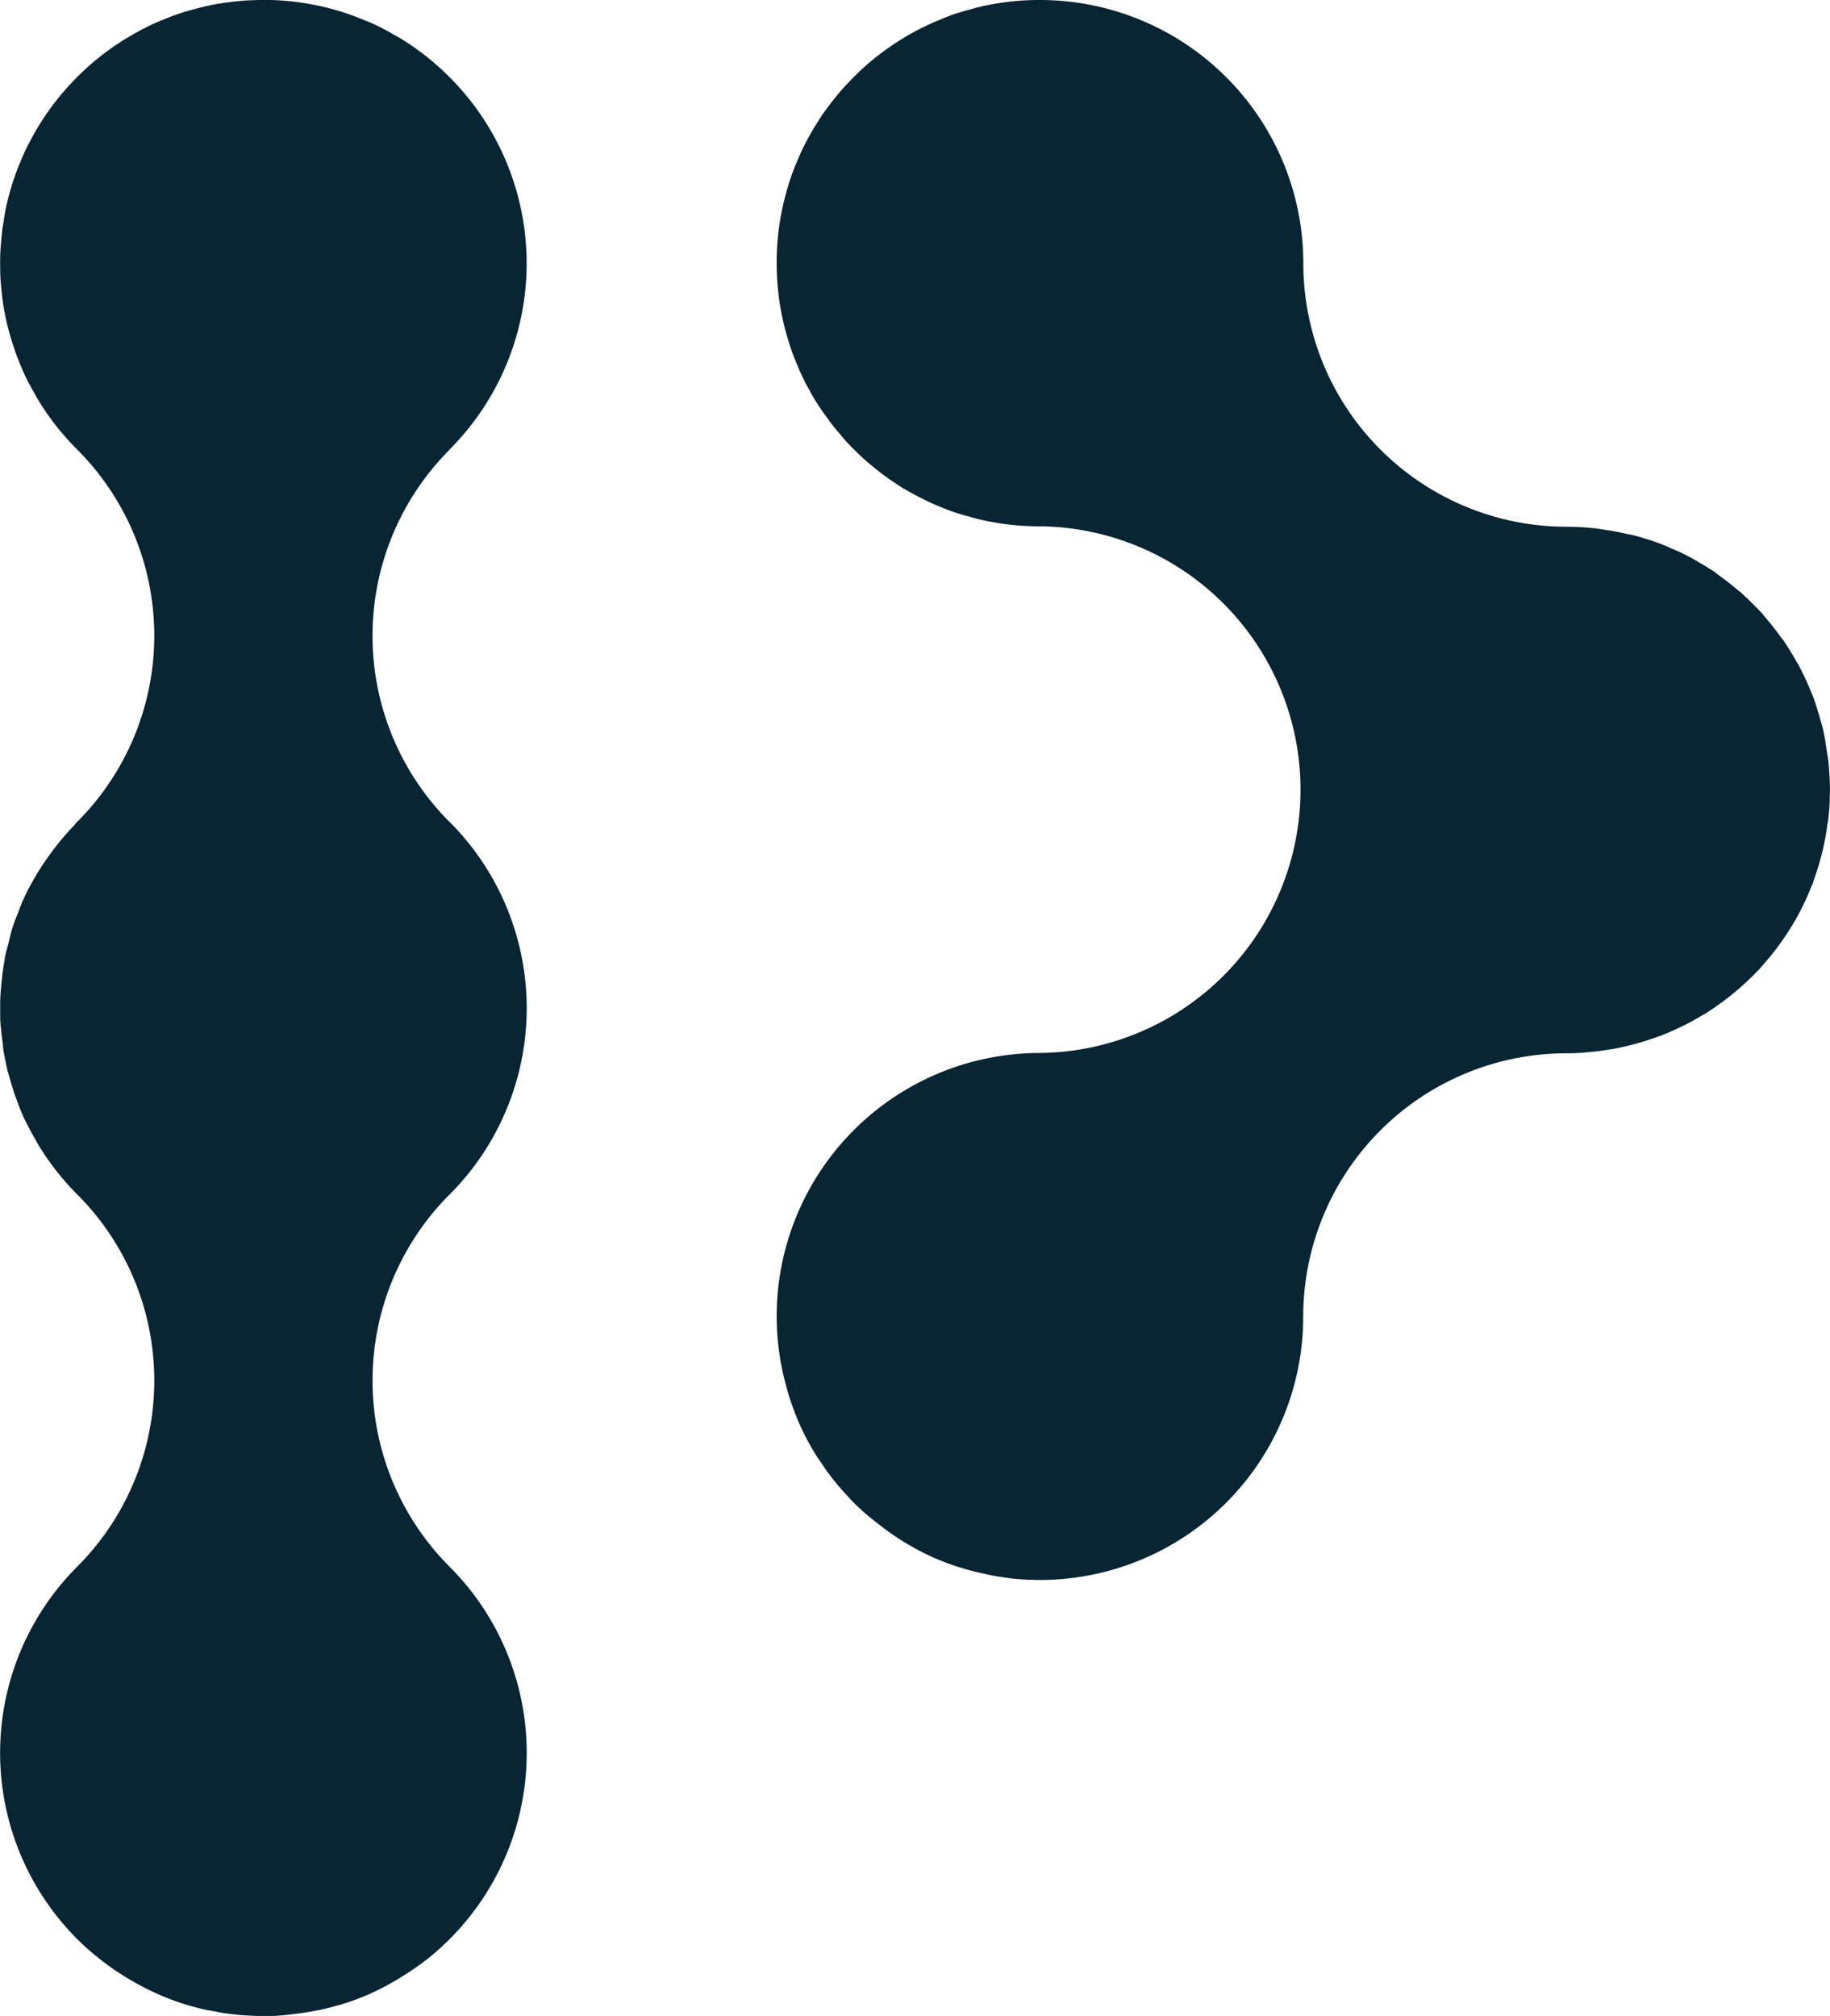
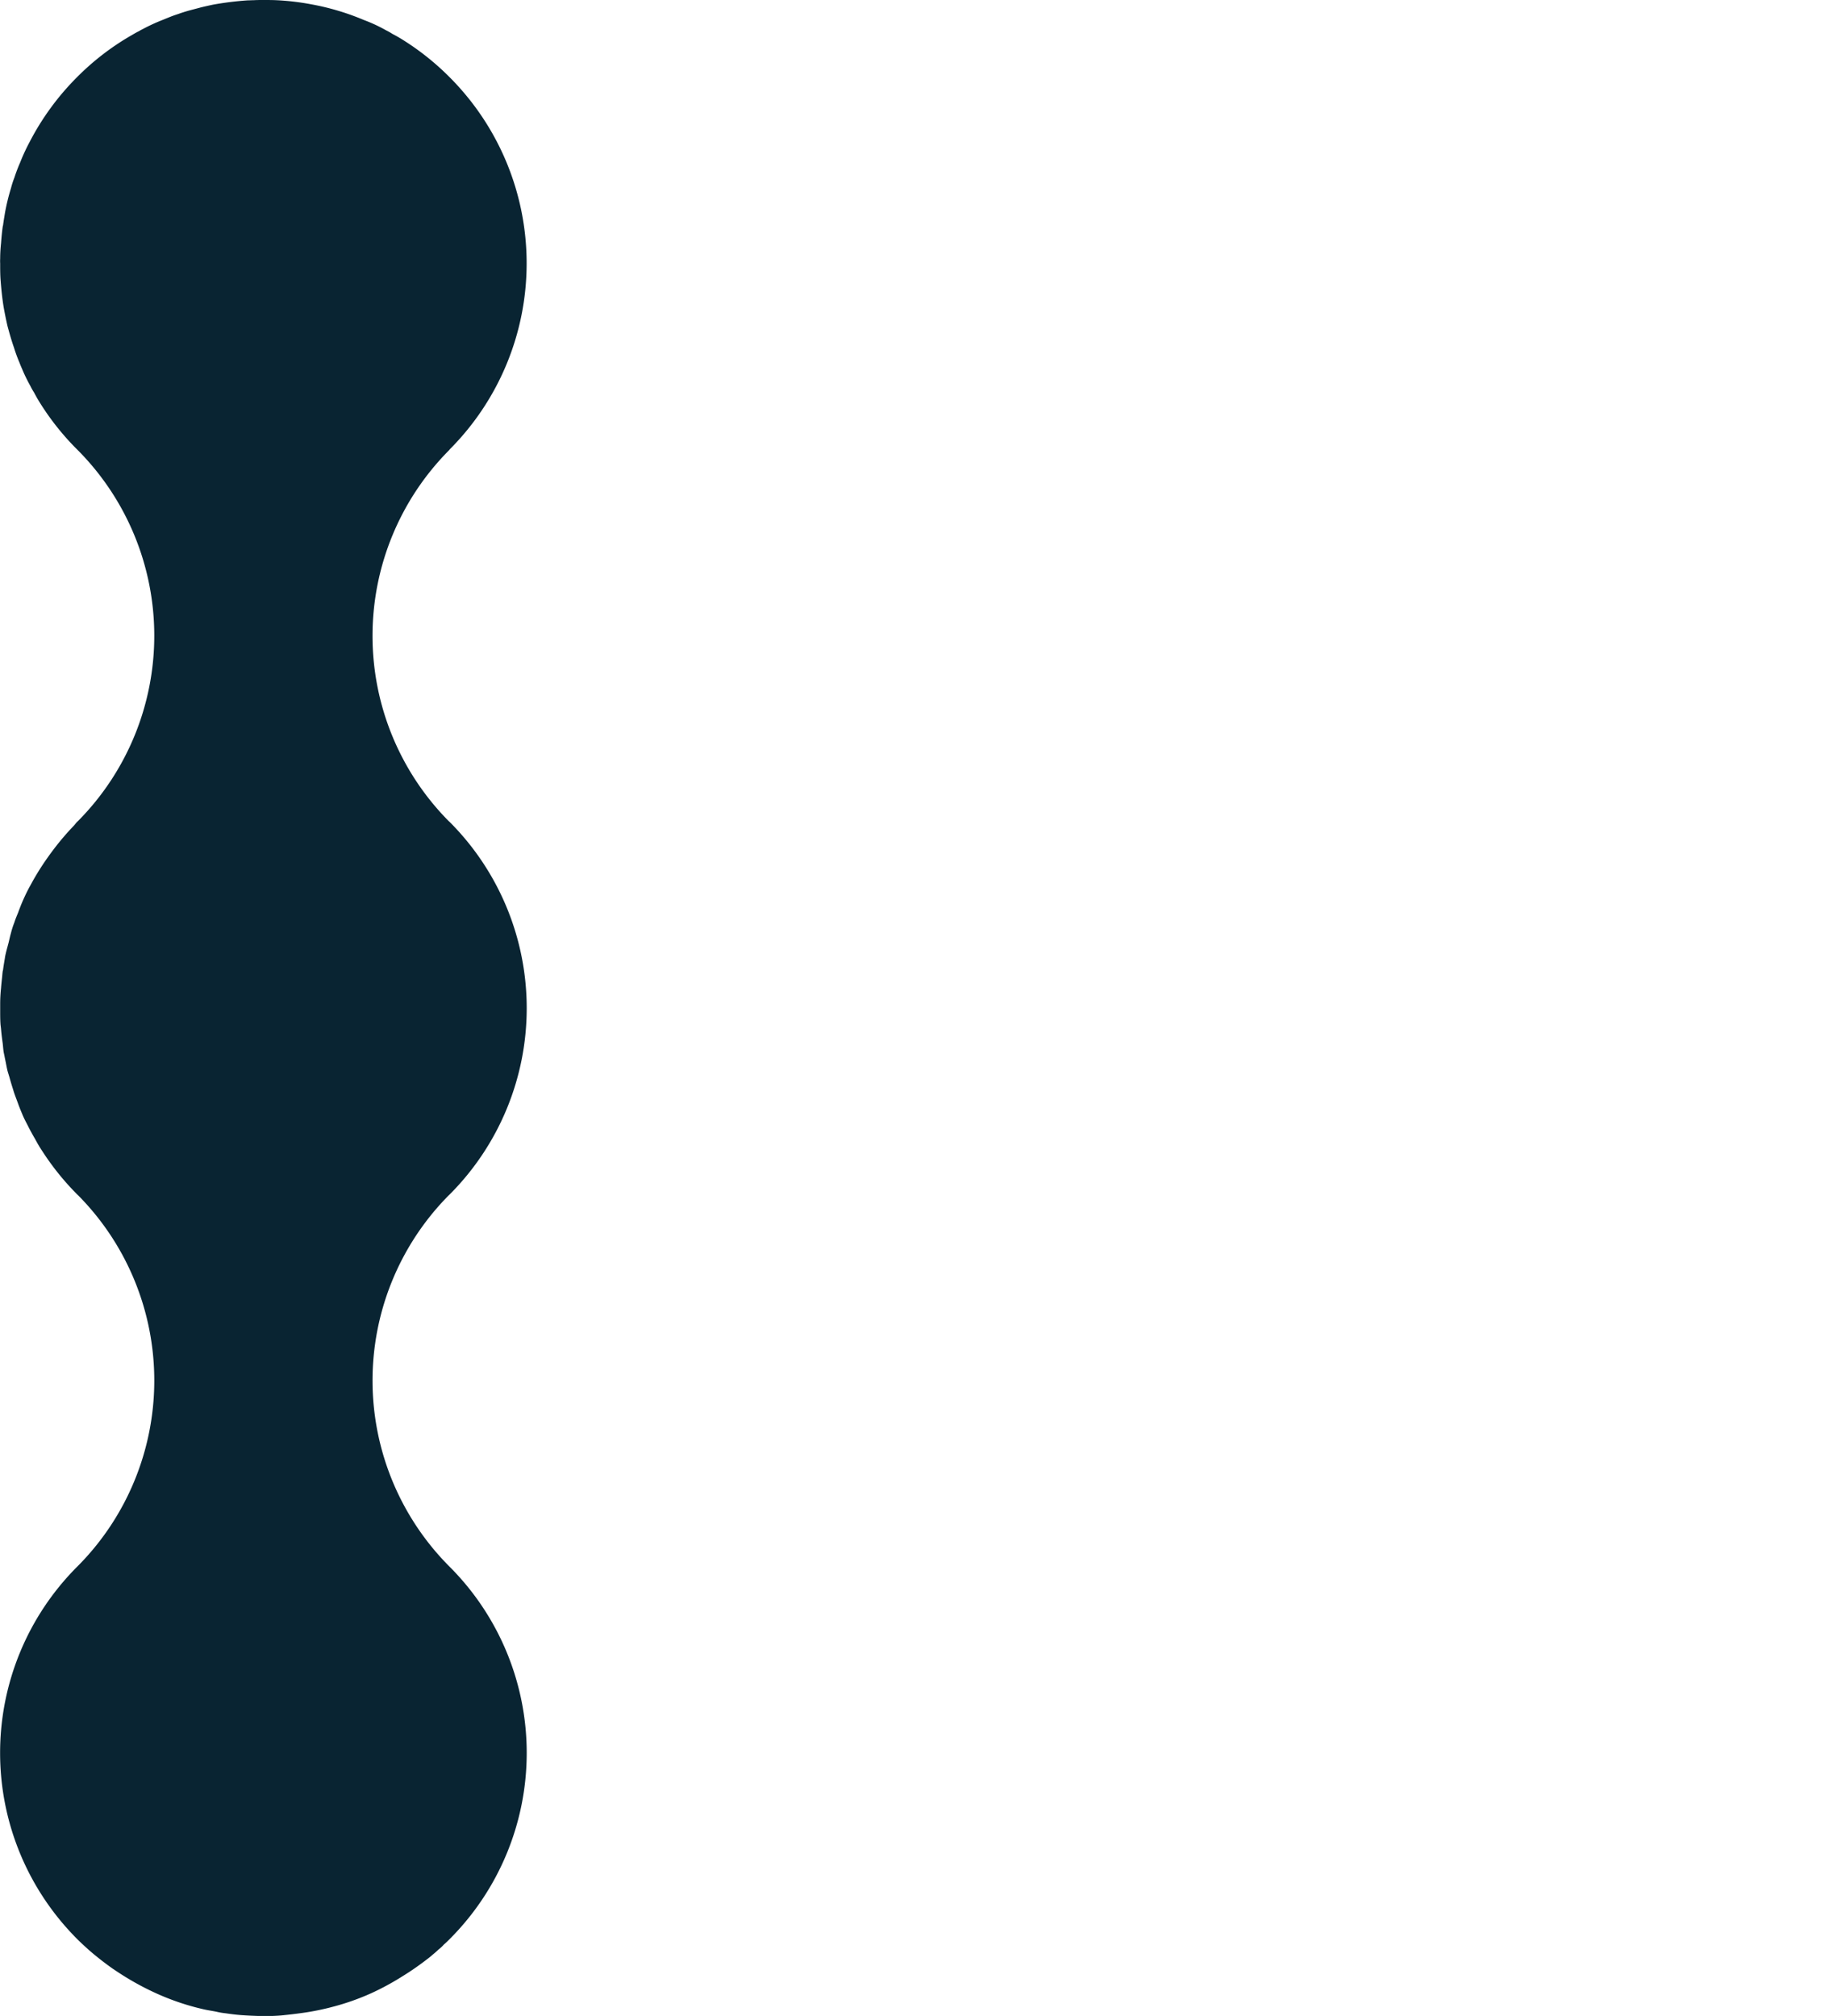
<svg xmlns="http://www.w3.org/2000/svg" width="121.968" height="134.358" viewBox="0 0 121.968 134.358">
  <g id="Group_362" data-name="Group 362" transform="translate(0)">
    <path id="Path_1140" data-name="Path 1140" d="M249.411,30.3a17.553,17.553,0,0,0,0-24.82A17.35,17.35,0,0,0,246.464,3.1a9.677,9.677,0,0,0-.857-.5,4.045,4.045,0,0,0-.439-.248,10.365,10.365,0,0,0-.986-.488c-.167-.072-.321-.132-.477-.191A16.632,16.632,0,0,0,240.187.625a16.839,16.839,0,0,0-2.319-.273c-.3-.013-.582-.013-.868-.013-.213,0-.426,0-.629.013-.143,0-.274.011-.417.011a21.465,21.465,0,0,0-2.306.286c-.273.059-.547.119-.831.189-.261.072-.547.143-.808.215-.239.07-.477.143-.7.226-.345.106-.677.248-1,.38a12.387,12.387,0,0,0-1.366.63,1.724,1.724,0,0,0-.215.119c-.226.106-.428.237-.641.356a17.157,17.157,0,0,0-3.495,2.711,17.4,17.4,0,0,0-3.174,4.339,12.9,12.9,0,0,0-.63,1.366,10.33,10.33,0,0,0-.38,1,6.007,6.007,0,0,0-.226.7,14.3,14.3,0,0,0-.4,1.641c-.046.286-.095.571-.13.844a.331.331,0,0,0-.024.1c-.048.356-.083.725-.108,1.081a9.976,9.976,0,0,0-.059,1.035,2.846,2.846,0,0,0,0,.308c0,.358,0,.714.024,1.07.048.619.108,1.25.213,1.878.072.4.156.821.25,1.226.132.488.261.951.428,1.426a10.288,10.288,0,0,0,.369,1.01c.07.191.154.369.237.571.143.332.31.666.488.986a4.045,4.045,0,0,0,.248.439c.156.3.321.582.5.857a17.348,17.348,0,0,0,2.377,2.948,17.55,17.55,0,0,1,.059,24.754c-.019.02-.041.035-.059.054-.082.08-.141.172-.219.256a17.461,17.461,0,0,0-1.3,1.515c-.154.2-.3.4-.449.61a17.32,17.32,0,0,0-1.183,1.917c-.007.013-.019.026-.026.041a12.9,12.9,0,0,0-.63,1.366l-.007.022c-.044.108-.083.219-.124.328-.087.213-.178.425-.248.649a6.007,6.007,0,0,0-.226.7v.006c-.065.217-.108.439-.163.658-.085.326-.184.651-.241.977l0,.02c-.046.278-.095.556-.128.823a.331.331,0,0,0-.024.1c-.019.133-.026.271-.041.406-.024.217-.046.434-.065.653l0,.022a9.976,9.976,0,0,0-.059,1.035c0,.069,0,.148,0,.226s0,.184,0,.274c0,.293,0,.586.02.877.007.109.028.222.037.332.026.313.065.623.108.934.026.2.035.406.069.612.019.1.045.206.063.308s.037.176.054.265c.045.219.083.438.134.653.043.158.095.308.139.464.072.265.152.528.237.792.019.057.031.113.052.171.059.191.135.373.2.556.078.206.148.412.232.614l.172.412c.093.217.208.428.317.641.154.311.323.616.5.92.133.247.273.491.423.721l.03.043a17.587,17.587,0,0,0,2.347,2.918c.026.026.054.05.08.076a17.549,17.549,0,0,1-.08,24.731,17.553,17.553,0,0,0,0,24.82c.248.25.512.488.773.725a19.82,19.82,0,0,0,1.628,1.272c.286.191.571.38.868.56a18.39,18.39,0,0,0,2.021,1.07,16.513,16.513,0,0,0,3.209,1.07c.274.059.547.095.819.154a4.421,4.421,0,0,0,.571.095c.393.059.8.108,1.2.132.332.024.677.035,1.022.048q.412.017.857,0c.273-.013.571-.024.844-.059.369-.037.749-.083,1.105-.132a16.738,16.738,0,0,0,2.14-.428,16.15,16.15,0,0,0,2.544-.9,17.627,17.627,0,0,0,2.08-1.129,18.768,18.768,0,0,0,1.63-1.129,4.656,4.656,0,0,0,.38-.31,4.987,4.987,0,0,0,.38-.334,2.489,2.489,0,0,0,.369-.343c.13-.108.261-.239.38-.358a17.553,17.553,0,0,0,0-24.82,17.549,17.549,0,0,1-.08-24.731c.026-.026.056-.05.08-.076a17.569,17.569,0,0,0,0-24.833c-.02-.02-.045-.037-.065-.057a17.551,17.551,0,0,1,.065-24.75" transform="translate(-219.45 -0.339)" fill="#092432" />
-     <path id="Path_1141" data-name="Path 1141" d="M317.476,51.157c-.028-.28-.083-.551-.126-.827-.05-.328-.093-.658-.159-.979-.009-.041-.013-.085-.02-.126-.069-.319-.152-.638-.254-.959a3.022,3.022,0,0,0-.093-.337q-.042-.145-.089-.289c-.091-.306-.189-.612-.3-.9-.057-.141-.115-.269-.171-.4a17.668,17.668,0,0,0-.812-1.726c-.041-.076-.091-.145-.134-.219-.248-.441-.51-.873-.793-1.29-.015-.02-.026-.044-.041-.067-.052-.074-.119-.141-.171-.215q-.5-.7-1.055-1.337c-.078-.089-.141-.193-.221-.28-.173-.187-.345-.358-.517-.53-.067-.069-.135-.135-.2-.2-.113-.111-.224-.224-.337-.324s-.2-.185-.3-.286c-.074-.063-.156-.117-.23-.18q-.623-.534-1.292-1.007c-.106-.078-.2-.169-.311-.243-.235-.152-.471-.3-.723-.454-.236-.133-.488-.286-.721-.421-.219-.117-.437-.234-.656-.336-.239-.126-.486-.224-.729-.326-.076-.033-.148-.069-.224-.1l-.022-.011a13.316,13.316,0,0,0-1.413-.521c-.028-.011-.05-.013-.076-.022-.046-.013-.091-.024-.137-.039l-.022-.006c-.236-.083-.471-.133-.7-.2-.108-.028-.223-.037-.33-.063-.439-.1-.884-.189-1.337-.26-.235-.035-.465-.08-.7-.108a17.7,17.7,0,0,0-2.019-.124A17.552,17.552,0,0,1,282.471,17.89,17.553,17.553,0,0,0,264.921.339a17.36,17.36,0,0,0-3.766.4q-.481.1-.959.252a4.158,4.158,0,0,0-.488.135,10.918,10.918,0,0,0-1.042.352c-.169.069-.319.135-.471.2a16.6,16.6,0,0,0-3.228,1.748,16.83,16.83,0,0,0-1.832,1.446c-.219.2-.421.4-.623.6-.15.152-.3.3-.436.454-.1.1-.185.2-.287.3a21.211,21.211,0,0,0-1.428,1.834c-.152.235-.3.471-.454.721s-.286.488-.421.723c-.117.219-.235.438-.336.656-.169.319-.3.656-.438.975a12.923,12.923,0,0,0-.521,1.413,1.667,1.667,0,0,0-.067.235c-.085.234-.135.469-.2.7a17.118,17.118,0,0,0-.554,4.389,17.4,17.4,0,0,0,.823,5.312,12.923,12.923,0,0,0,.521,1.413,10.448,10.448,0,0,0,.438.975,6,6,0,0,0,.336.654,13.56,13.56,0,0,0,.875,1.446c.167.235.336.471.5.69a.366.366,0,0,0,.05.083c.219.286.454.571.69.84a9.263,9.263,0,0,0,.688.775,3.024,3.024,0,0,0,.219.217c.252.252.5.5.773.74.471.4.959.808,1.48,1.177.337.235.69.471,1.042.69.438.252.858.488,1.313.706a10.3,10.3,0,0,0,.973.452c.185.085.371.152.573.235a10.924,10.924,0,0,0,1.042.354,4.158,4.158,0,0,0,.488.133,9.494,9.494,0,0,0,.959.252,17.36,17.36,0,0,0,3.766.4,17.551,17.551,0,0,1,0,35.1A17.553,17.553,0,0,0,247.37,88.092c0,.354.017.706.033,1.061a19.783,19.783,0,0,0,.252,2.051c.067.336.133.671.219,1.009a18.134,18.134,0,0,0,.671,2.186,16.537,16.537,0,0,0,1.513,3.026c.152.235.321.452.471.688a4.6,4.6,0,0,0,.337.471c.236.321.488.64.757.942.219.252.454.5.688.756q.278.3.606.6c.2.185.421.388.638.556.287.235.59.471.875.688a16.885,16.885,0,0,0,1.815,1.211,16.139,16.139,0,0,0,2.438,1.161,17.733,17.733,0,0,0,2.269.673,19,19,0,0,0,1.951.352,4.33,4.33,0,0,0,.488.05c.167.017.336.033.5.033a2.547,2.547,0,0,0,.5.017c.167.017.352.017.521.017a17.552,17.552,0,0,0,17.551-17.551,17.553,17.553,0,0,1,17.551-17.551c.352,0,.706-.017,1.059-.033.095-.007.182-.026.276-.033.536-.041,1.064-.108,1.587-.2.061-.009.126-.011.187-.022l.087-.019c.3-.056.59-.121.881-.191l.041-.009.035-.009a17.877,17.877,0,0,0,1.988-.612c.054-.02.111-.032.163-.052s.089-.041.135-.057c.347-.137.686-.289,1.022-.447.206-.1.412-.191.614-.3.306-.158.6-.33.9-.506.117-.072.245-.13.36-.206.069-.043.134-.089.2-.135.248-.161.489-.332.729-.506.076-.056.158-.108.232-.165.048-.035.095-.078.141-.113a17.726,17.726,0,0,0,2.012-1.787c.05-.052.1-.1.15-.15.1-.109.2-.232.3-.349a17.44,17.44,0,0,0,2.11-2.916c.013-.022.03-.041.043-.063l.013-.03a17.273,17.273,0,0,0,1.064-2.236c.024-.059.059-.113.083-.172.032-.089.048-.184.08-.273a17.316,17.316,0,0,0,.9-3.7c.013-.085.035-.167.046-.25,0-.044.007-.1.015-.145s.011-.1.015-.154a1.6,1.6,0,0,0,.02-.189c.017-.167.033-.336.033-.5a2.543,2.543,0,0,0,.017-.5c.017-.167.017-.352.017-.521a17.633,17.633,0,0,0-.1-1.834" transform="translate(-195.605 -0.339)" fill="#092432" />
  </g>
</svg>